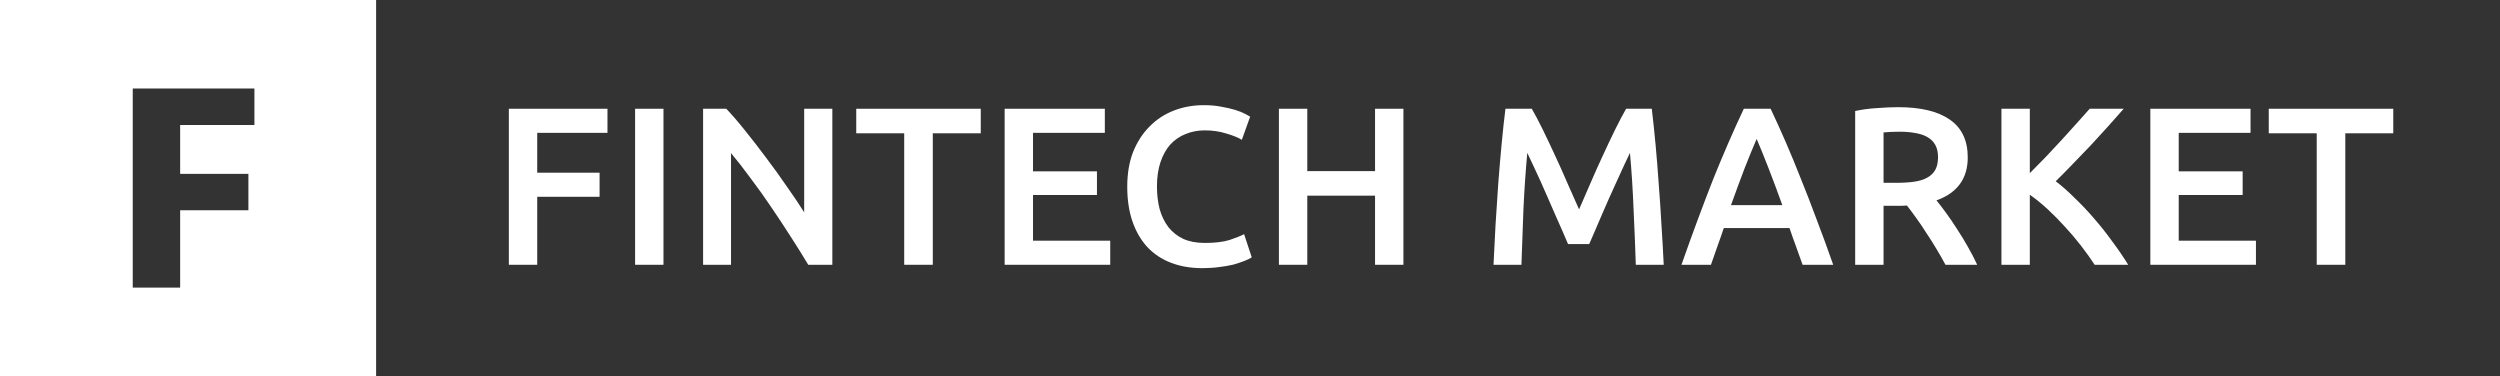
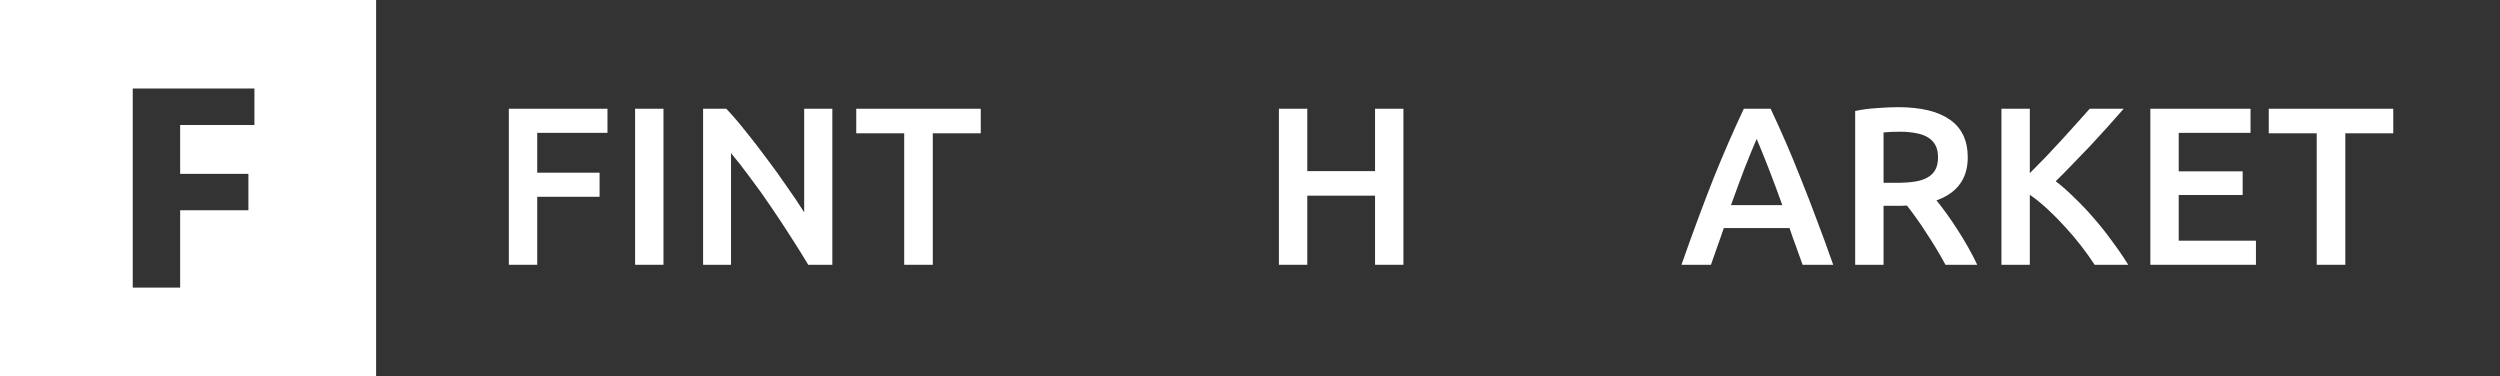
<svg xmlns="http://www.w3.org/2000/svg" width="226" height="34" viewBox="0 0 226 34" fill="none">
  <rect x="0" y="0" width="226" height="34" fill="#333333" stroke="none" />
  <path fill-rule="evenodd" clip-rule="evenodd" d="M34 0H0V34H34V0ZM12 8V26H16.286V19.008H22.456V15.717H16.286V11.301H23V8H12Z" fill="white" />
  <path d="M46 23.936V9.831H54.915V12.009H48.565V15.612H54.202V17.789H48.565V23.936H46Z" fill="white" />
  <path d="M57.413 9.831H59.978V23.936H57.413V9.831Z" fill="white" />
  <path d="M73.065 23.936C72.603 23.163 72.088 22.335 71.518 21.453C70.948 20.557 70.358 19.662 69.747 18.766C69.137 17.857 68.513 16.982 67.875 16.141C67.251 15.286 66.654 14.519 66.084 13.841V23.936H63.56V9.831H65.656C66.199 10.401 66.782 11.08 67.407 11.867C68.031 12.64 68.655 13.447 69.279 14.289C69.917 15.13 70.528 15.978 71.111 16.833C71.708 17.674 72.237 18.461 72.698 19.194V9.831H75.243V23.936H73.065Z" fill="white" />
  <path d="M88.66 9.831V12.05H84.325V23.936H81.74V12.05H77.405V9.831H88.66Z" fill="white" />
-   <path d="M90.819 23.936V9.831H99.876V12.009H93.384V15.49H99.164V17.627H93.384V21.758H100.365V23.936H90.819Z" fill="white" />
-   <path d="M108.7 24.241C107.642 24.241 106.692 24.078 105.851 23.753C105.01 23.427 104.297 22.952 103.714 22.328C103.13 21.69 102.683 20.917 102.371 20.008C102.059 19.099 101.903 18.054 101.903 16.874C101.903 15.693 102.079 14.648 102.432 13.739C102.798 12.83 103.293 12.063 103.917 11.439C104.542 10.802 105.274 10.32 106.116 9.994C106.957 9.669 107.859 9.506 108.823 9.506C109.406 9.506 109.935 9.553 110.41 9.648C110.885 9.73 111.299 9.825 111.652 9.933C112.004 10.042 112.296 10.157 112.527 10.279C112.757 10.401 112.92 10.489 113.015 10.544L112.262 12.64C111.937 12.437 111.468 12.247 110.858 12.07C110.261 11.88 109.61 11.785 108.904 11.785C108.293 11.785 107.723 11.894 107.194 12.111C106.665 12.315 106.204 12.627 105.81 13.047C105.43 13.468 105.132 13.997 104.915 14.635C104.698 15.273 104.589 16.012 104.589 16.853C104.589 17.599 104.671 18.285 104.833 18.909C105.01 19.533 105.274 20.076 105.627 20.537C105.98 20.985 106.428 21.338 106.97 21.595C107.513 21.84 108.164 21.962 108.924 21.962C109.833 21.962 110.573 21.874 111.143 21.697C111.713 21.507 112.154 21.331 112.466 21.168L113.158 23.264C112.995 23.373 112.771 23.482 112.486 23.59C112.215 23.699 111.889 23.807 111.509 23.916C111.129 24.011 110.702 24.085 110.227 24.14C109.752 24.207 109.243 24.241 108.7 24.241Z" fill="white" />
  <path d="M124.305 9.831H126.869V23.936H124.305V17.688H118.179V23.936H115.614V9.831H118.179V15.469H124.305V9.831Z" fill="white" />
-   <path d="M138.474 9.831C138.772 10.347 139.105 10.978 139.471 11.724C139.837 12.47 140.21 13.258 140.59 14.085C140.97 14.899 141.343 15.734 141.71 16.589C142.09 17.43 142.436 18.21 142.748 18.929C143.06 18.21 143.399 17.43 143.765 16.589C144.132 15.734 144.505 14.899 144.885 14.085C145.265 13.258 145.638 12.47 146.004 11.724C146.371 10.978 146.703 10.347 147.001 9.831H149.322C149.444 10.863 149.559 11.962 149.668 13.129C149.776 14.282 149.871 15.469 149.953 16.69C150.048 17.898 150.129 19.119 150.197 20.354C150.278 21.575 150.346 22.769 150.4 23.936H147.877C147.822 22.294 147.755 20.605 147.673 18.868C147.605 17.131 147.497 15.449 147.347 13.821C147.198 14.133 147.022 14.506 146.818 14.94C146.615 15.374 146.398 15.849 146.167 16.365C145.936 16.867 145.699 17.389 145.455 17.932C145.224 18.475 144.993 19.004 144.763 19.519C144.546 20.021 144.342 20.496 144.152 20.944C143.962 21.378 143.799 21.752 143.664 22.064H141.75C141.615 21.752 141.452 21.372 141.262 20.924C141.072 20.476 140.862 20.001 140.631 19.499C140.414 18.983 140.183 18.454 139.939 17.912C139.708 17.369 139.478 16.846 139.247 16.344C139.016 15.842 138.799 15.374 138.596 14.94C138.392 14.492 138.216 14.119 138.067 13.821C137.917 15.449 137.802 17.131 137.721 18.868C137.653 20.605 137.592 22.294 137.537 23.936H135.014C135.068 22.769 135.129 21.561 135.197 20.313C135.278 19.065 135.36 17.83 135.441 16.609C135.536 15.374 135.638 14.18 135.746 13.027C135.855 11.873 135.97 10.808 136.092 9.831H138.474Z" fill="white" />
  <path d="M162.954 23.936C162.764 23.38 162.567 22.83 162.364 22.287C162.16 21.745 161.963 21.188 161.773 20.619H155.83C155.64 21.188 155.444 21.752 155.24 22.308C155.05 22.851 154.86 23.393 154.67 23.936H152.004C152.533 22.43 153.035 21.039 153.51 19.764C153.985 18.488 154.446 17.281 154.894 16.141C155.355 15.001 155.81 13.916 156.258 12.884C156.706 11.853 157.167 10.835 157.642 9.831H160.064C160.539 10.835 161 11.853 161.448 12.884C161.896 13.916 162.343 15.001 162.791 16.141C163.252 17.281 163.721 18.488 164.195 19.764C164.684 21.039 165.193 22.43 165.722 23.936H162.954ZM158.802 12.559C158.49 13.278 158.13 14.153 157.723 15.184C157.33 16.215 156.916 17.335 156.482 18.543H161.122C160.688 17.335 160.267 16.209 159.86 15.164C159.453 14.119 159.1 13.251 158.802 12.559Z" fill="white" />
  <path d="M171.596 9.689C173.631 9.689 175.185 10.062 176.256 10.808C177.342 11.555 177.885 12.694 177.885 14.228C177.885 16.141 176.942 17.437 175.056 18.115C175.313 18.427 175.605 18.807 175.931 19.255C176.256 19.703 176.589 20.191 176.928 20.72C177.267 21.236 177.593 21.772 177.905 22.328C178.217 22.871 178.495 23.407 178.739 23.936H175.87C175.612 23.448 175.334 22.959 175.035 22.471C174.737 21.969 174.431 21.487 174.119 21.026C173.821 20.551 173.522 20.11 173.224 19.703C172.925 19.282 172.647 18.909 172.389 18.583C172.199 18.597 172.037 18.604 171.901 18.604C171.765 18.604 171.636 18.604 171.514 18.604H170.273V23.936H167.708V10.035C168.332 9.899 168.997 9.811 169.703 9.77C170.408 9.716 171.039 9.689 171.596 9.689ZM171.779 11.907C171.236 11.907 170.734 11.928 170.273 11.969V16.528H171.392C172.016 16.528 172.566 16.494 173.041 16.426C173.516 16.358 173.909 16.236 174.221 16.059C174.547 15.883 174.791 15.646 174.954 15.347C175.117 15.049 175.198 14.669 175.198 14.207C175.198 13.773 175.117 13.407 174.954 13.108C174.791 12.81 174.554 12.572 174.242 12.396C173.943 12.22 173.583 12.097 173.163 12.03C172.742 11.948 172.281 11.907 171.779 11.907Z" fill="white" />
  <path d="M189.357 23.936C189.004 23.393 188.597 22.823 188.135 22.226C187.674 21.629 187.186 21.053 186.67 20.496C186.168 19.94 185.646 19.411 185.103 18.909C184.56 18.407 184.024 17.973 183.495 17.606V23.936H180.93V9.831H183.495V15.652C183.943 15.205 184.411 14.73 184.899 14.228C185.388 13.712 185.869 13.197 186.344 12.681C186.833 12.152 187.294 11.643 187.728 11.154C188.163 10.666 188.556 10.225 188.909 9.831H191.982C191.534 10.347 191.059 10.883 190.557 11.439C190.055 11.996 189.54 12.559 189.011 13.129C188.481 13.685 187.945 14.241 187.403 14.798C186.874 15.354 186.351 15.883 185.836 16.385C186.405 16.819 186.982 17.328 187.566 17.912C188.163 18.481 188.746 19.099 189.316 19.764C189.886 20.415 190.428 21.1 190.944 21.819C191.473 22.525 191.955 23.23 192.389 23.936H189.357Z" fill="white" />
  <path d="M194.391 23.936V9.831H203.448V12.009H196.956V15.49H202.736V17.627H196.956V21.758H203.937V23.936H194.391Z" fill="white" />
  <path d="M216.351 9.831V12.05H212.016V23.936H209.431V12.05H205.096V9.831H216.351Z" fill="white" />
</svg>